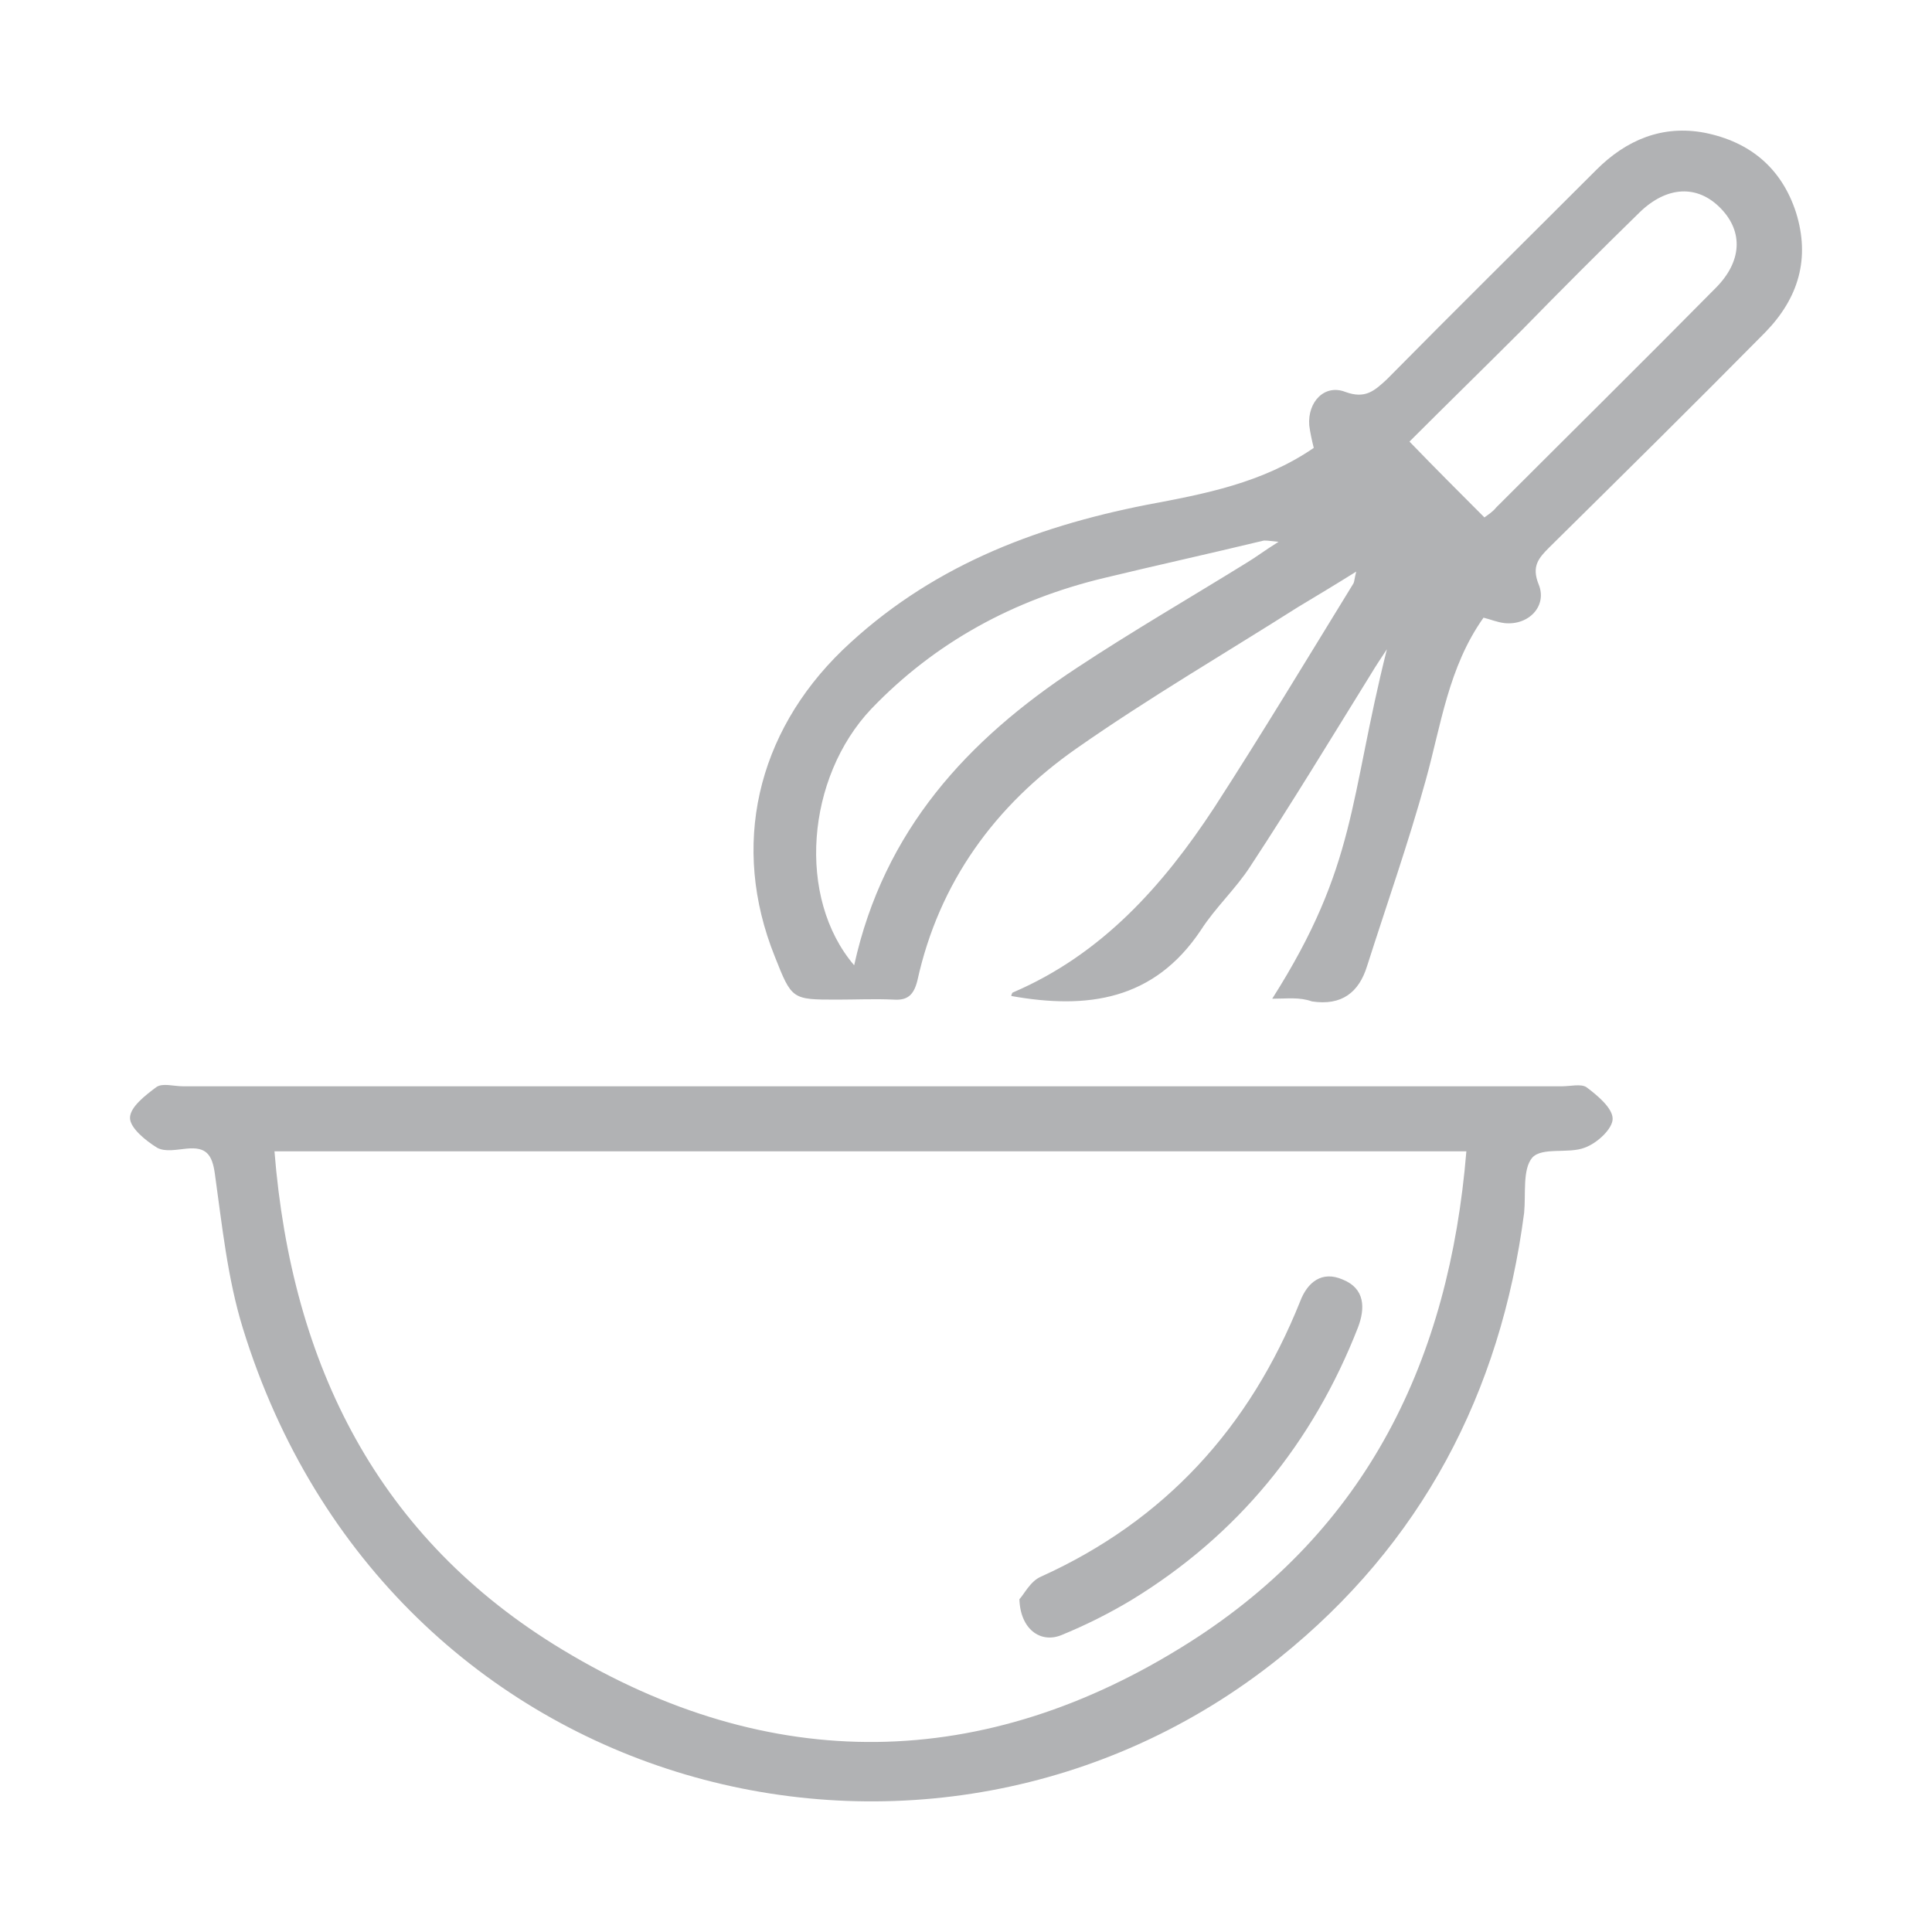
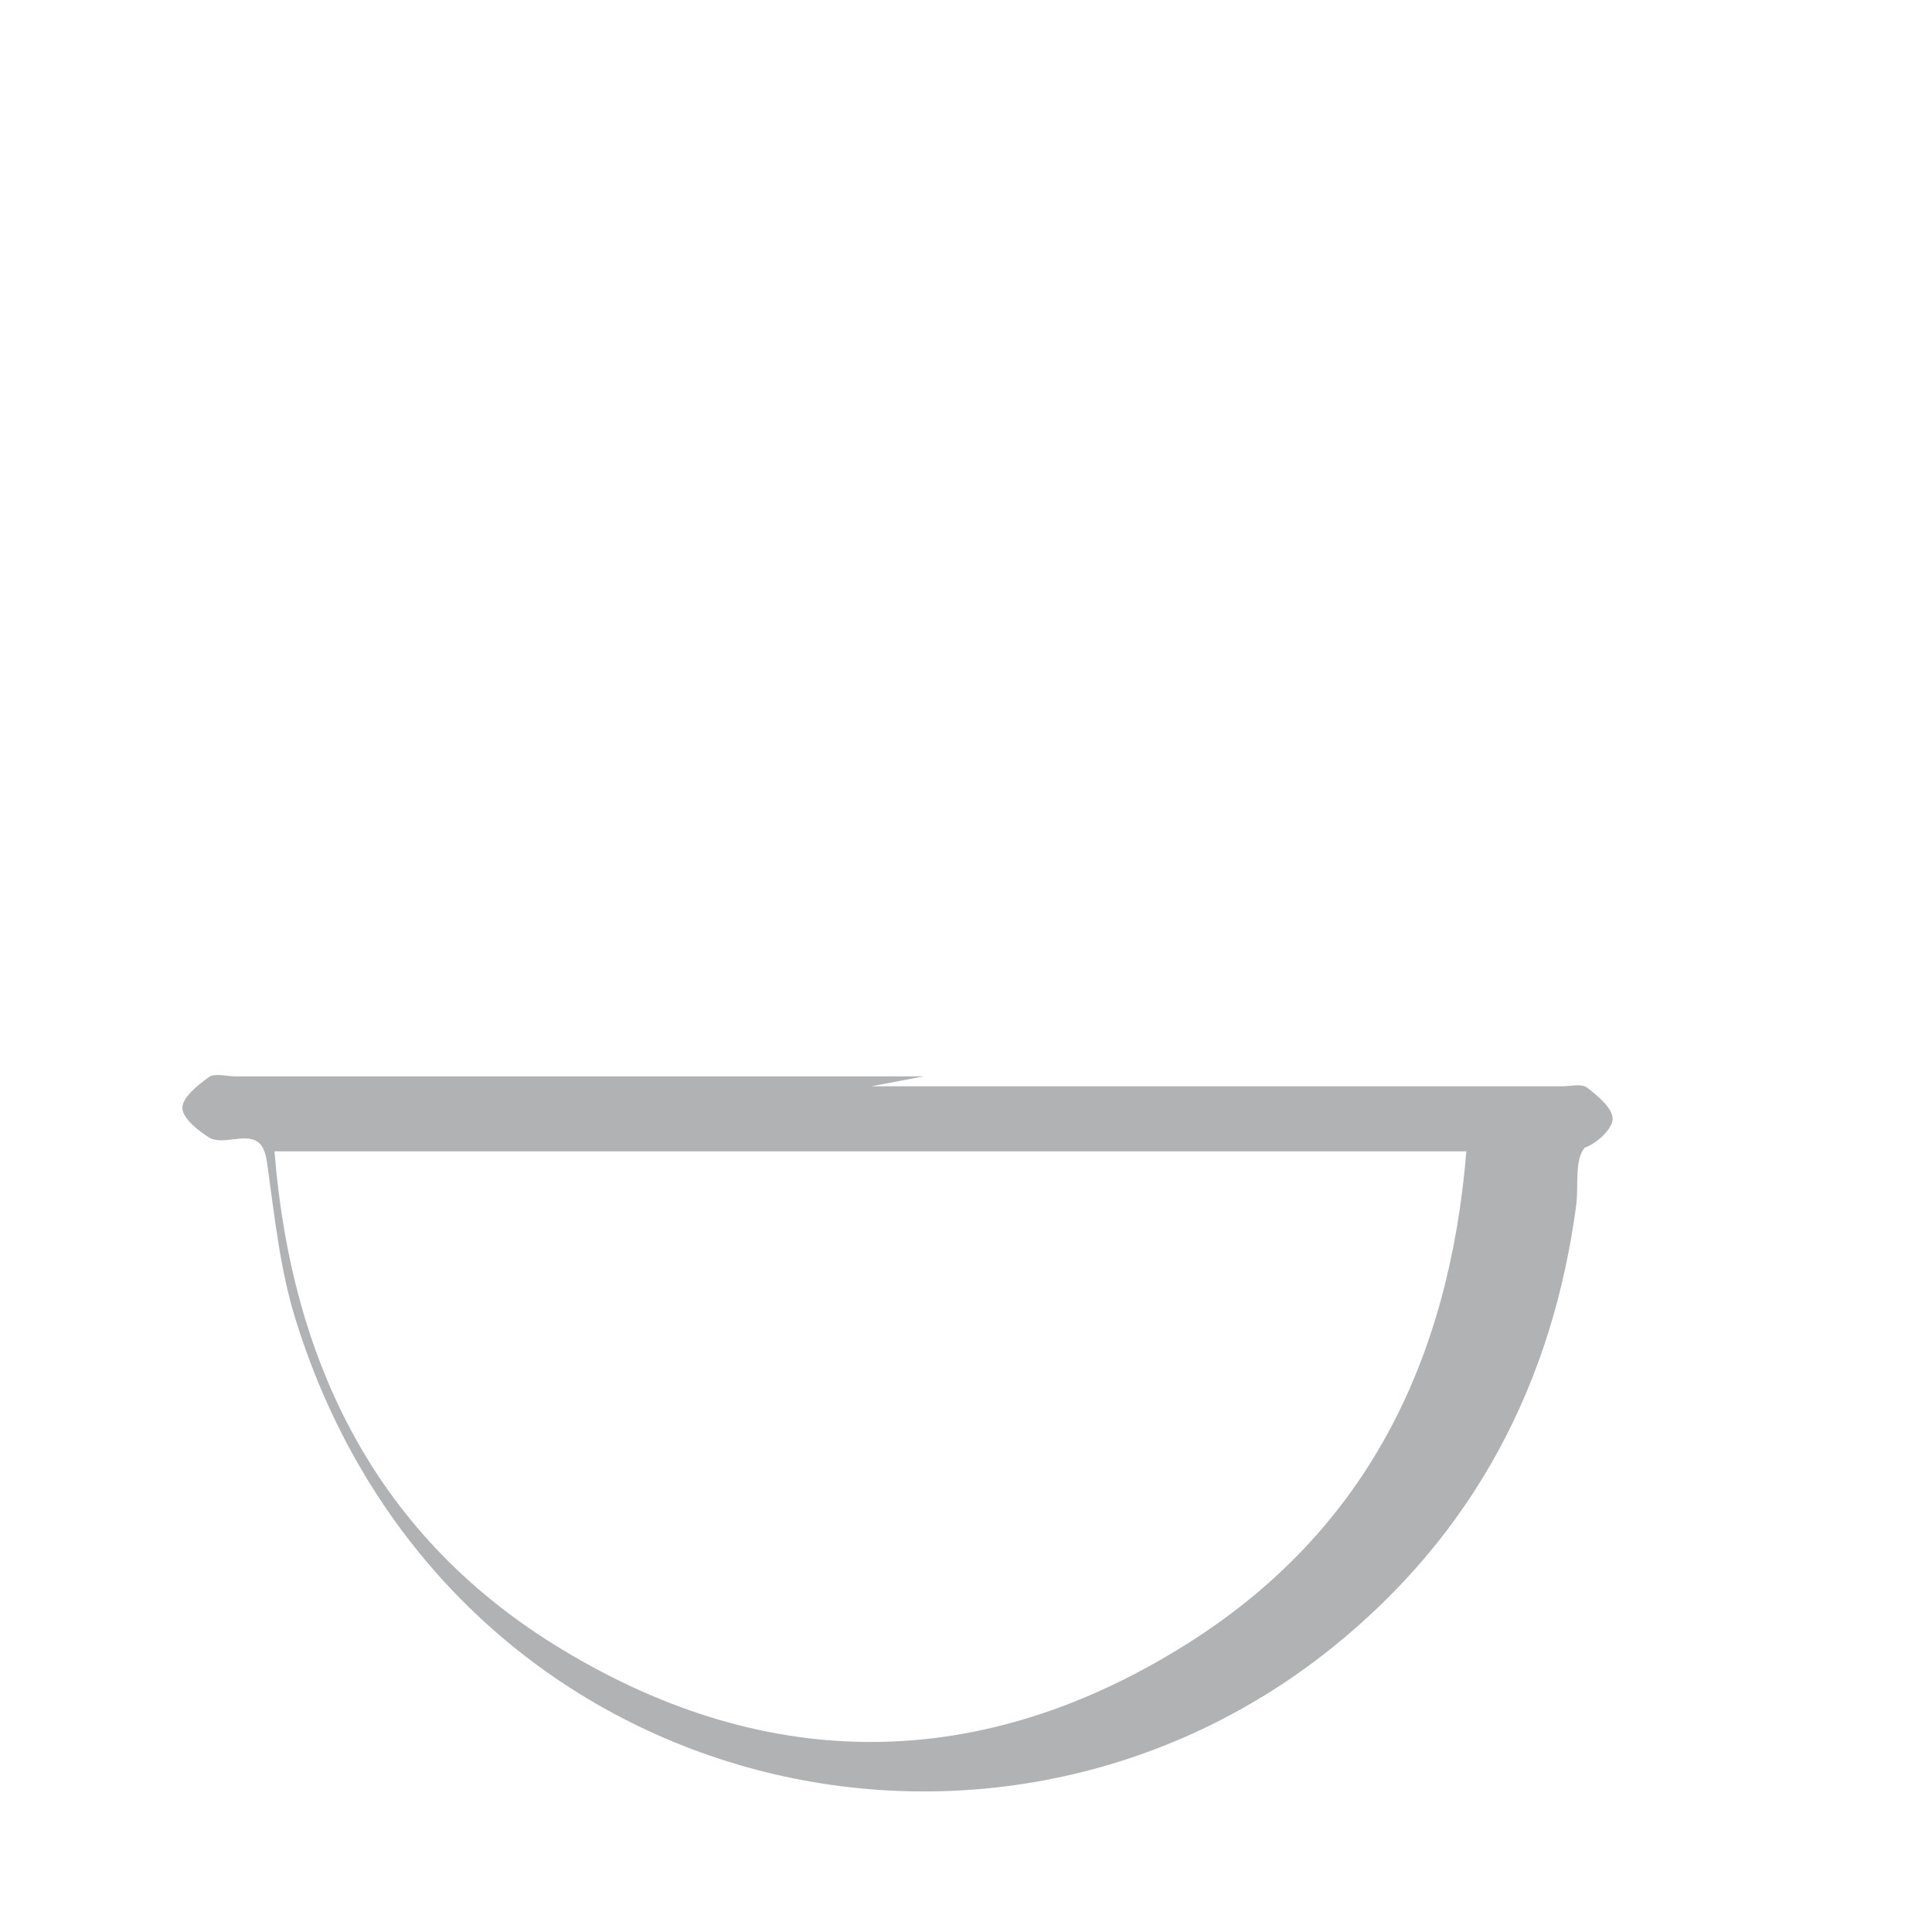
<svg xmlns="http://www.w3.org/2000/svg" width="400" height="400">
  <style type="text/css">.st0{fill:#B1B2B4;}</style>
  <g class="layer">
    <title>Layer 1</title>
    <g id="svg_1">
-       <path id="XMLID_53_" d="m263.401,206.772c17.573,-27.668 15.89,-41.128 23.742,-72.348c-1.122,1.683 -2.243,3.365 -3.365,5.234c-8.226,13.273 -16.264,26.546 -24.864,39.633c-2.991,4.674 -7.291,8.6 -10.282,13.273c-9.721,14.582 -23.555,16.451 -39.259,13.647c0,-0.187 0.187,-0.748 0.374,-0.748c18.321,-7.852 31.033,-22.06 41.689,-38.324c9.908,-15.33 19.255,-30.846 28.79,-46.363c0.187,-0.374 0.187,-0.935 0.561,-2.43c-4.487,2.804 -8.226,5.048 -11.965,7.291c-15.33,9.721 -31.033,18.882 -45.989,29.351c-16.825,11.778 -28.416,27.668 -32.903,48.045c-0.748,2.991 -2.056,4.113 -4.861,3.926c-3.926,-0.187 -7.852,0 -11.778,0c-9.347,0 -9.347,0 -12.899,-8.973c-9.16,-22.807 -3.739,-46.176 14.021,-63.375c17.76,-17.012 39.259,-25.425 63.001,-30.098c11.965,-2.243 23.929,-4.487 34.585,-11.778c-0.374,-1.496 -0.748,-3.178 -0.935,-4.674c-0.374,-4.861 3.178,-8.6 7.478,-6.917c4.113,1.496 5.982,-0.187 8.6,-2.617c14.395,-14.582 28.977,-28.977 43.372,-43.372c6.169,-6.169 13.647,-9.347 22.434,-7.665c9.347,1.869 15.89,7.291 18.882,16.451c2.991,9.534 0.561,17.76 -6.356,24.864c-14.769,14.956 -29.724,29.724 -44.68,44.493c-2.243,2.243 -3.739,3.926 -2.243,7.665c1.869,4.487 -2.056,8.6 -7.104,8.039c-1.496,-0.187 -2.804,-0.748 -4.3,-1.122c-7.291,10.282 -8.786,22.247 -11.965,33.65c-3.552,12.899 -8.039,25.612 -12.152,38.511c-1.683,5.421 -5.234,8.226 -11.404,7.291c-2.617,-0.935 -5.048,-0.561 -8.226,-0.561zm-86.556,-6.917c6.169,-28.042 23.555,-46.737 45.989,-61.505c11.591,-7.665 23.555,-14.582 35.333,-21.873c1.869,-1.122 3.552,-2.43 6.543,-4.3c-2.056,-0.187 -2.804,-0.374 -3.365,-0.187c-10.843,2.617 -21.873,5.048 -32.716,7.665c-18.695,4.487 -34.959,13.273 -48.232,27.107c-13.46,14.208 -15.517,39.072 -3.552,53.093zm130.488,-92.725c0.748,-0.561 1.683,-1.122 2.43,-2.056c15.143,-15.143 30.285,-30.098 45.428,-45.428c5.421,-5.421 5.795,-11.591 1.122,-16.451c-4.861,-5.048 -11.217,-4.674 -16.825,0.748c-8.226,8.039 -16.264,16.077 -24.303,24.303c-7.852,7.852 -15.703,15.517 -23.368,23.181c5.421,5.608 10.469,10.656 15.517,15.703z" class="st0" />
-       <path id="XMLID_50_" d="m180.397,224.906c47.671,0 95.343,0 143.014,0c1.683,0 3.926,-0.561 5.048,0.187c2.243,1.683 5.421,4.3 5.421,6.543c0,2.056 -3.178,5.048 -5.795,5.982c-3.365,1.309 -8.786,-0.187 -10.843,2.056c-2.056,2.43 -1.309,7.478 -1.683,11.404c-4.861,37.389 -21.312,68.609 -50.662,92.165c-71.974,57.766 -184.516,29.351 -214.614,-68.235c-3.178,-10.282 -4.3,-21.312 -5.795,-31.968c-0.561,-4.113 -1.869,-5.608 -5.795,-5.234c-2.056,0.187 -4.487,0.748 -6.169,-0.187c-2.43,-1.496 -5.608,-4.113 -5.608,-6.169c0,-2.243 3.178,-4.674 5.421,-6.356c1.309,-0.935 3.552,-0.187 5.608,-0.187c47.484,0 94.969,0 142.453,0zm123.198,13.46c-82.443,0 -164.139,0 -246.769,0c3.552,44.306 21.499,80.2 59.636,103.194c42.998,25.986 87.304,25.425 129.741,-1.496c36.828,-23.368 53.841,-58.514 57.392,-101.699z" class="st0" />
-       <path id="XMLID_44_" d="m211.056,331.092c0.935,-0.935 2.243,-3.739 4.487,-4.674c25.612,-11.591 43.185,-30.846 53.654,-57.019c1.496,-3.926 4.487,-6.356 8.786,-4.487c4.674,1.869 4.674,5.982 3.178,9.908c-9.347,23.929 -24.864,42.998 -46.924,56.458c-4.674,2.804 -9.534,5.234 -14.582,7.291c-4.3,1.683 -8.413,-1.309 -8.6,-7.478z" class="st0" />
+       <path id="XMLID_50_" d="m180.397,224.906c47.671,0 95.343,0 143.014,0c1.683,0 3.926,-0.561 5.048,0.187c2.243,1.683 5.421,4.3 5.421,6.543c0,2.056 -3.178,5.048 -5.795,5.982c-2.056,2.43 -1.309,7.478 -1.683,11.404c-4.861,37.389 -21.312,68.609 -50.662,92.165c-71.974,57.766 -184.516,29.351 -214.614,-68.235c-3.178,-10.282 -4.3,-21.312 -5.795,-31.968c-0.561,-4.113 -1.869,-5.608 -5.795,-5.234c-2.056,0.187 -4.487,0.748 -6.169,-0.187c-2.43,-1.496 -5.608,-4.113 -5.608,-6.169c0,-2.243 3.178,-4.674 5.421,-6.356c1.309,-0.935 3.552,-0.187 5.608,-0.187c47.484,0 94.969,0 142.453,0zm123.198,13.46c-82.443,0 -164.139,0 -246.769,0c3.552,44.306 21.499,80.2 59.636,103.194c42.998,25.986 87.304,25.425 129.741,-1.496c36.828,-23.368 53.841,-58.514 57.392,-101.699z" class="st0" />
    </g>
  </g>
</svg>